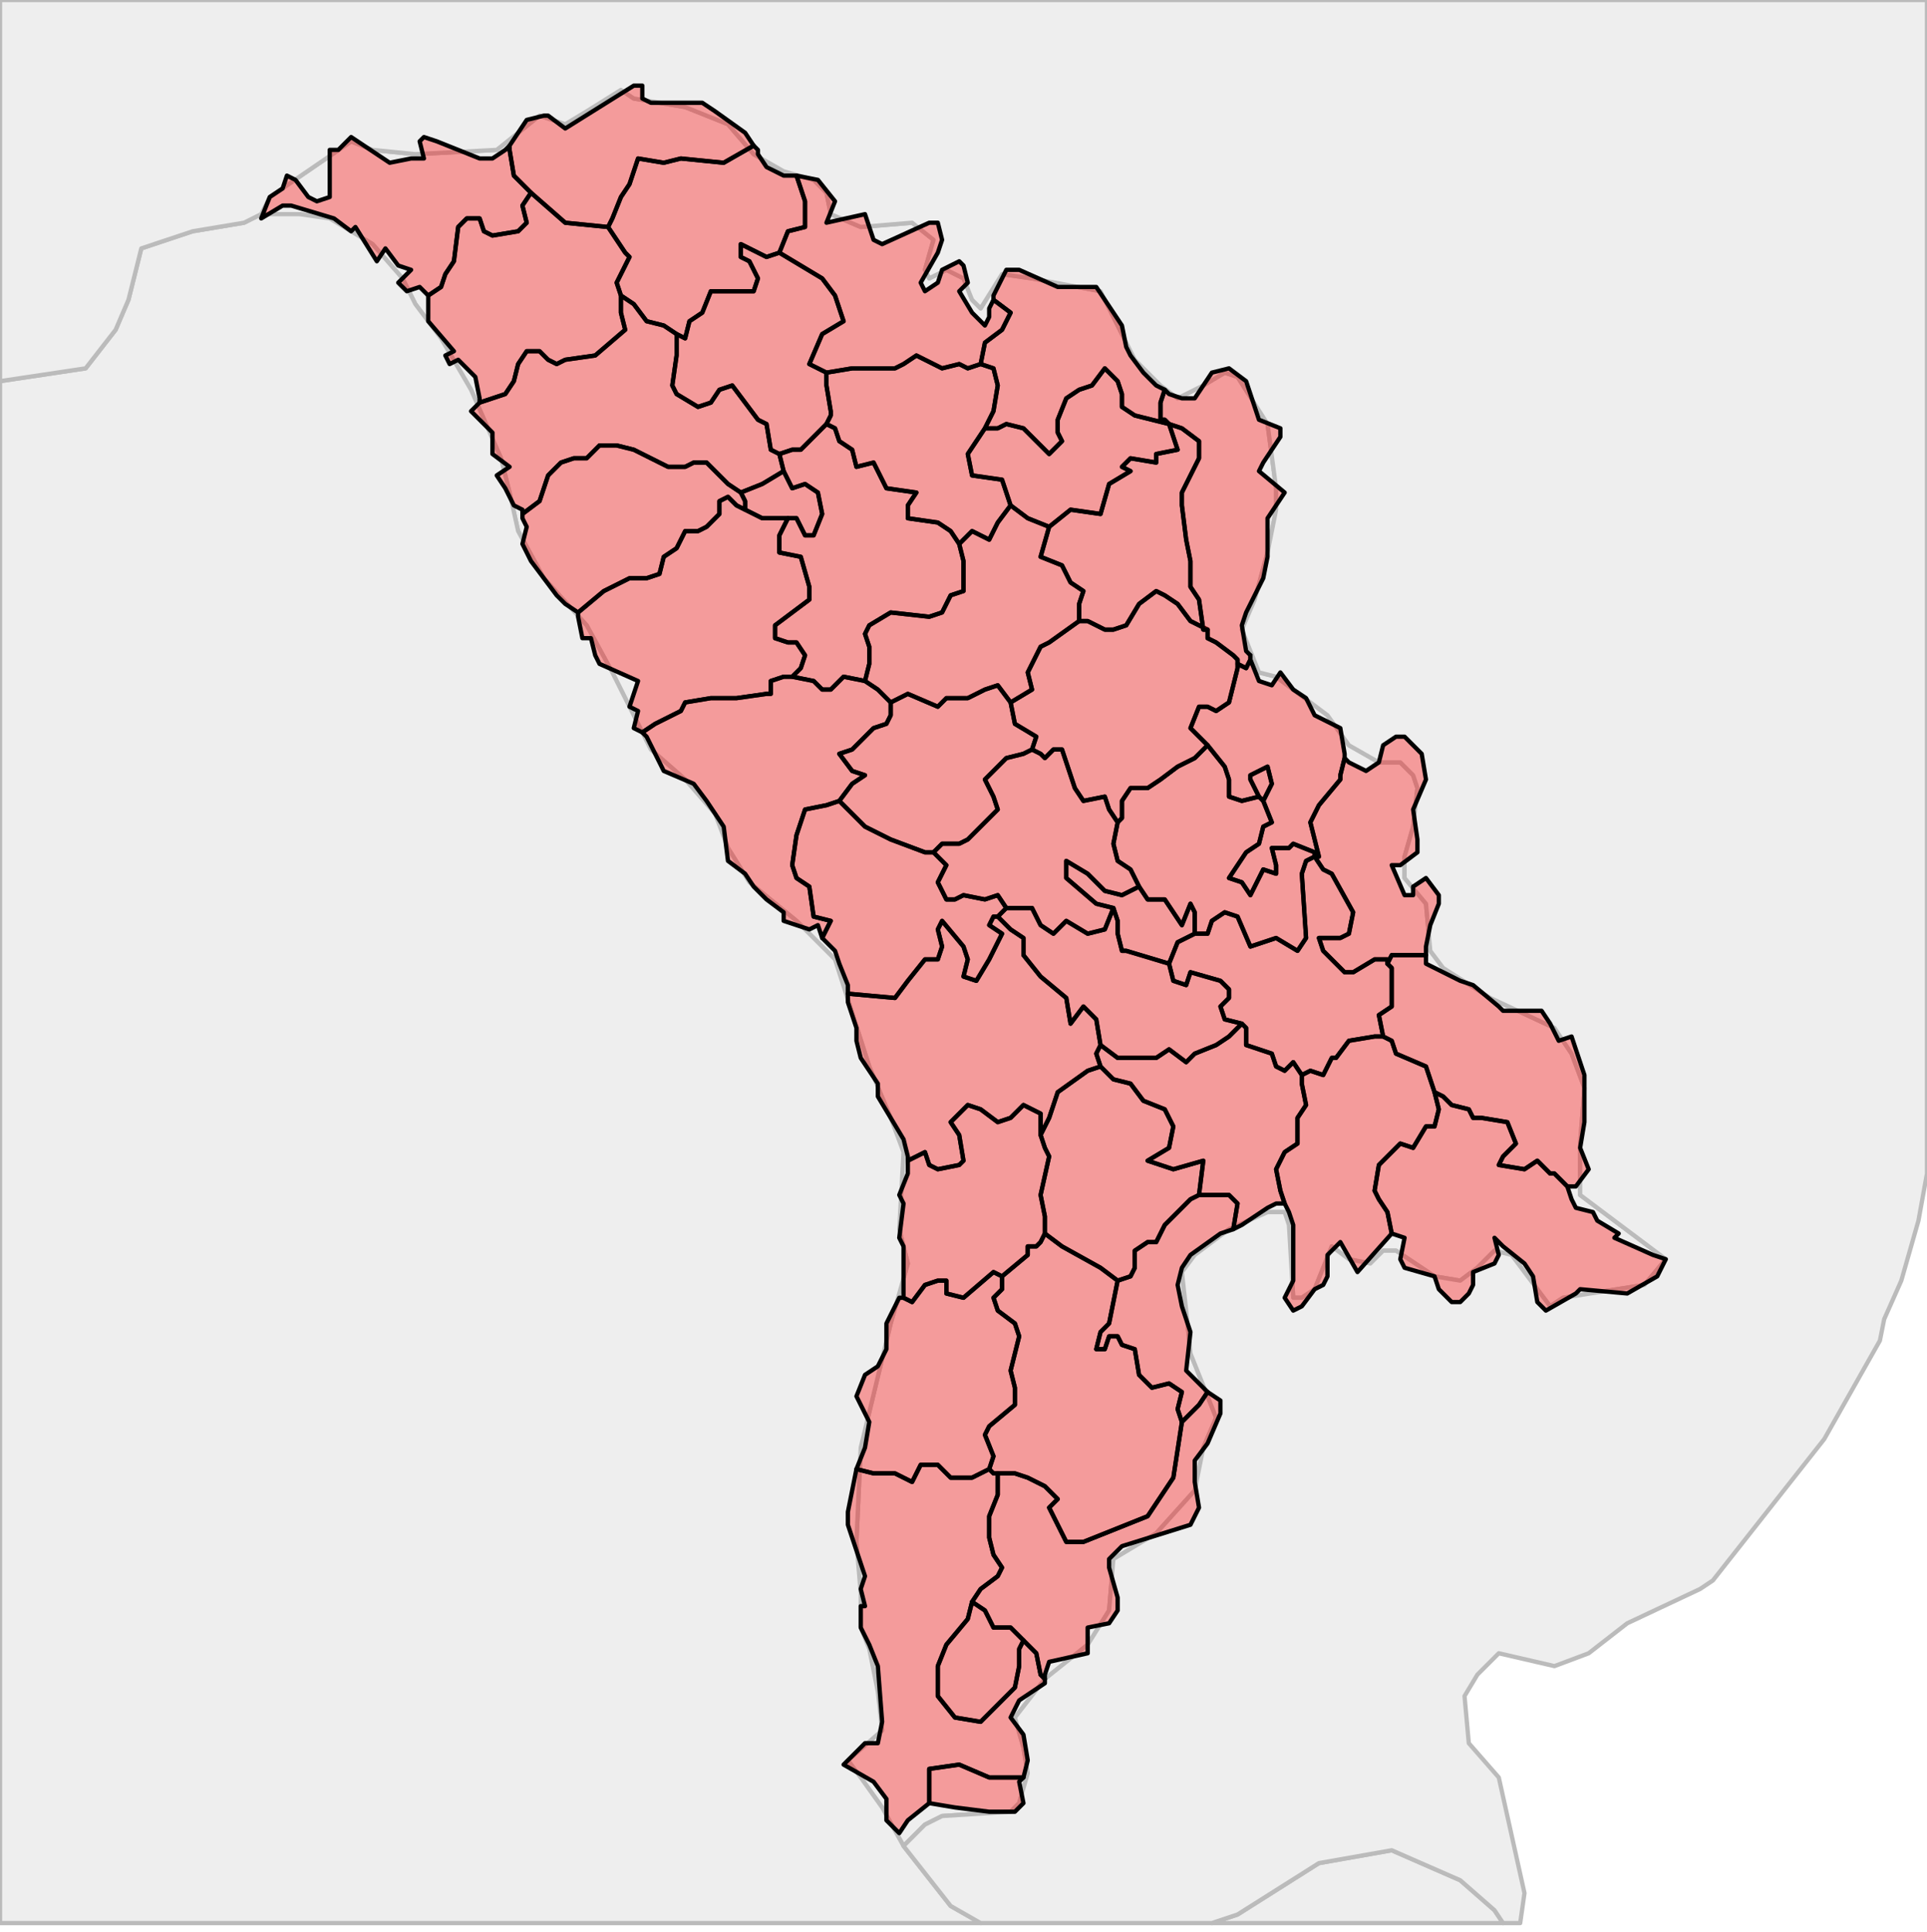
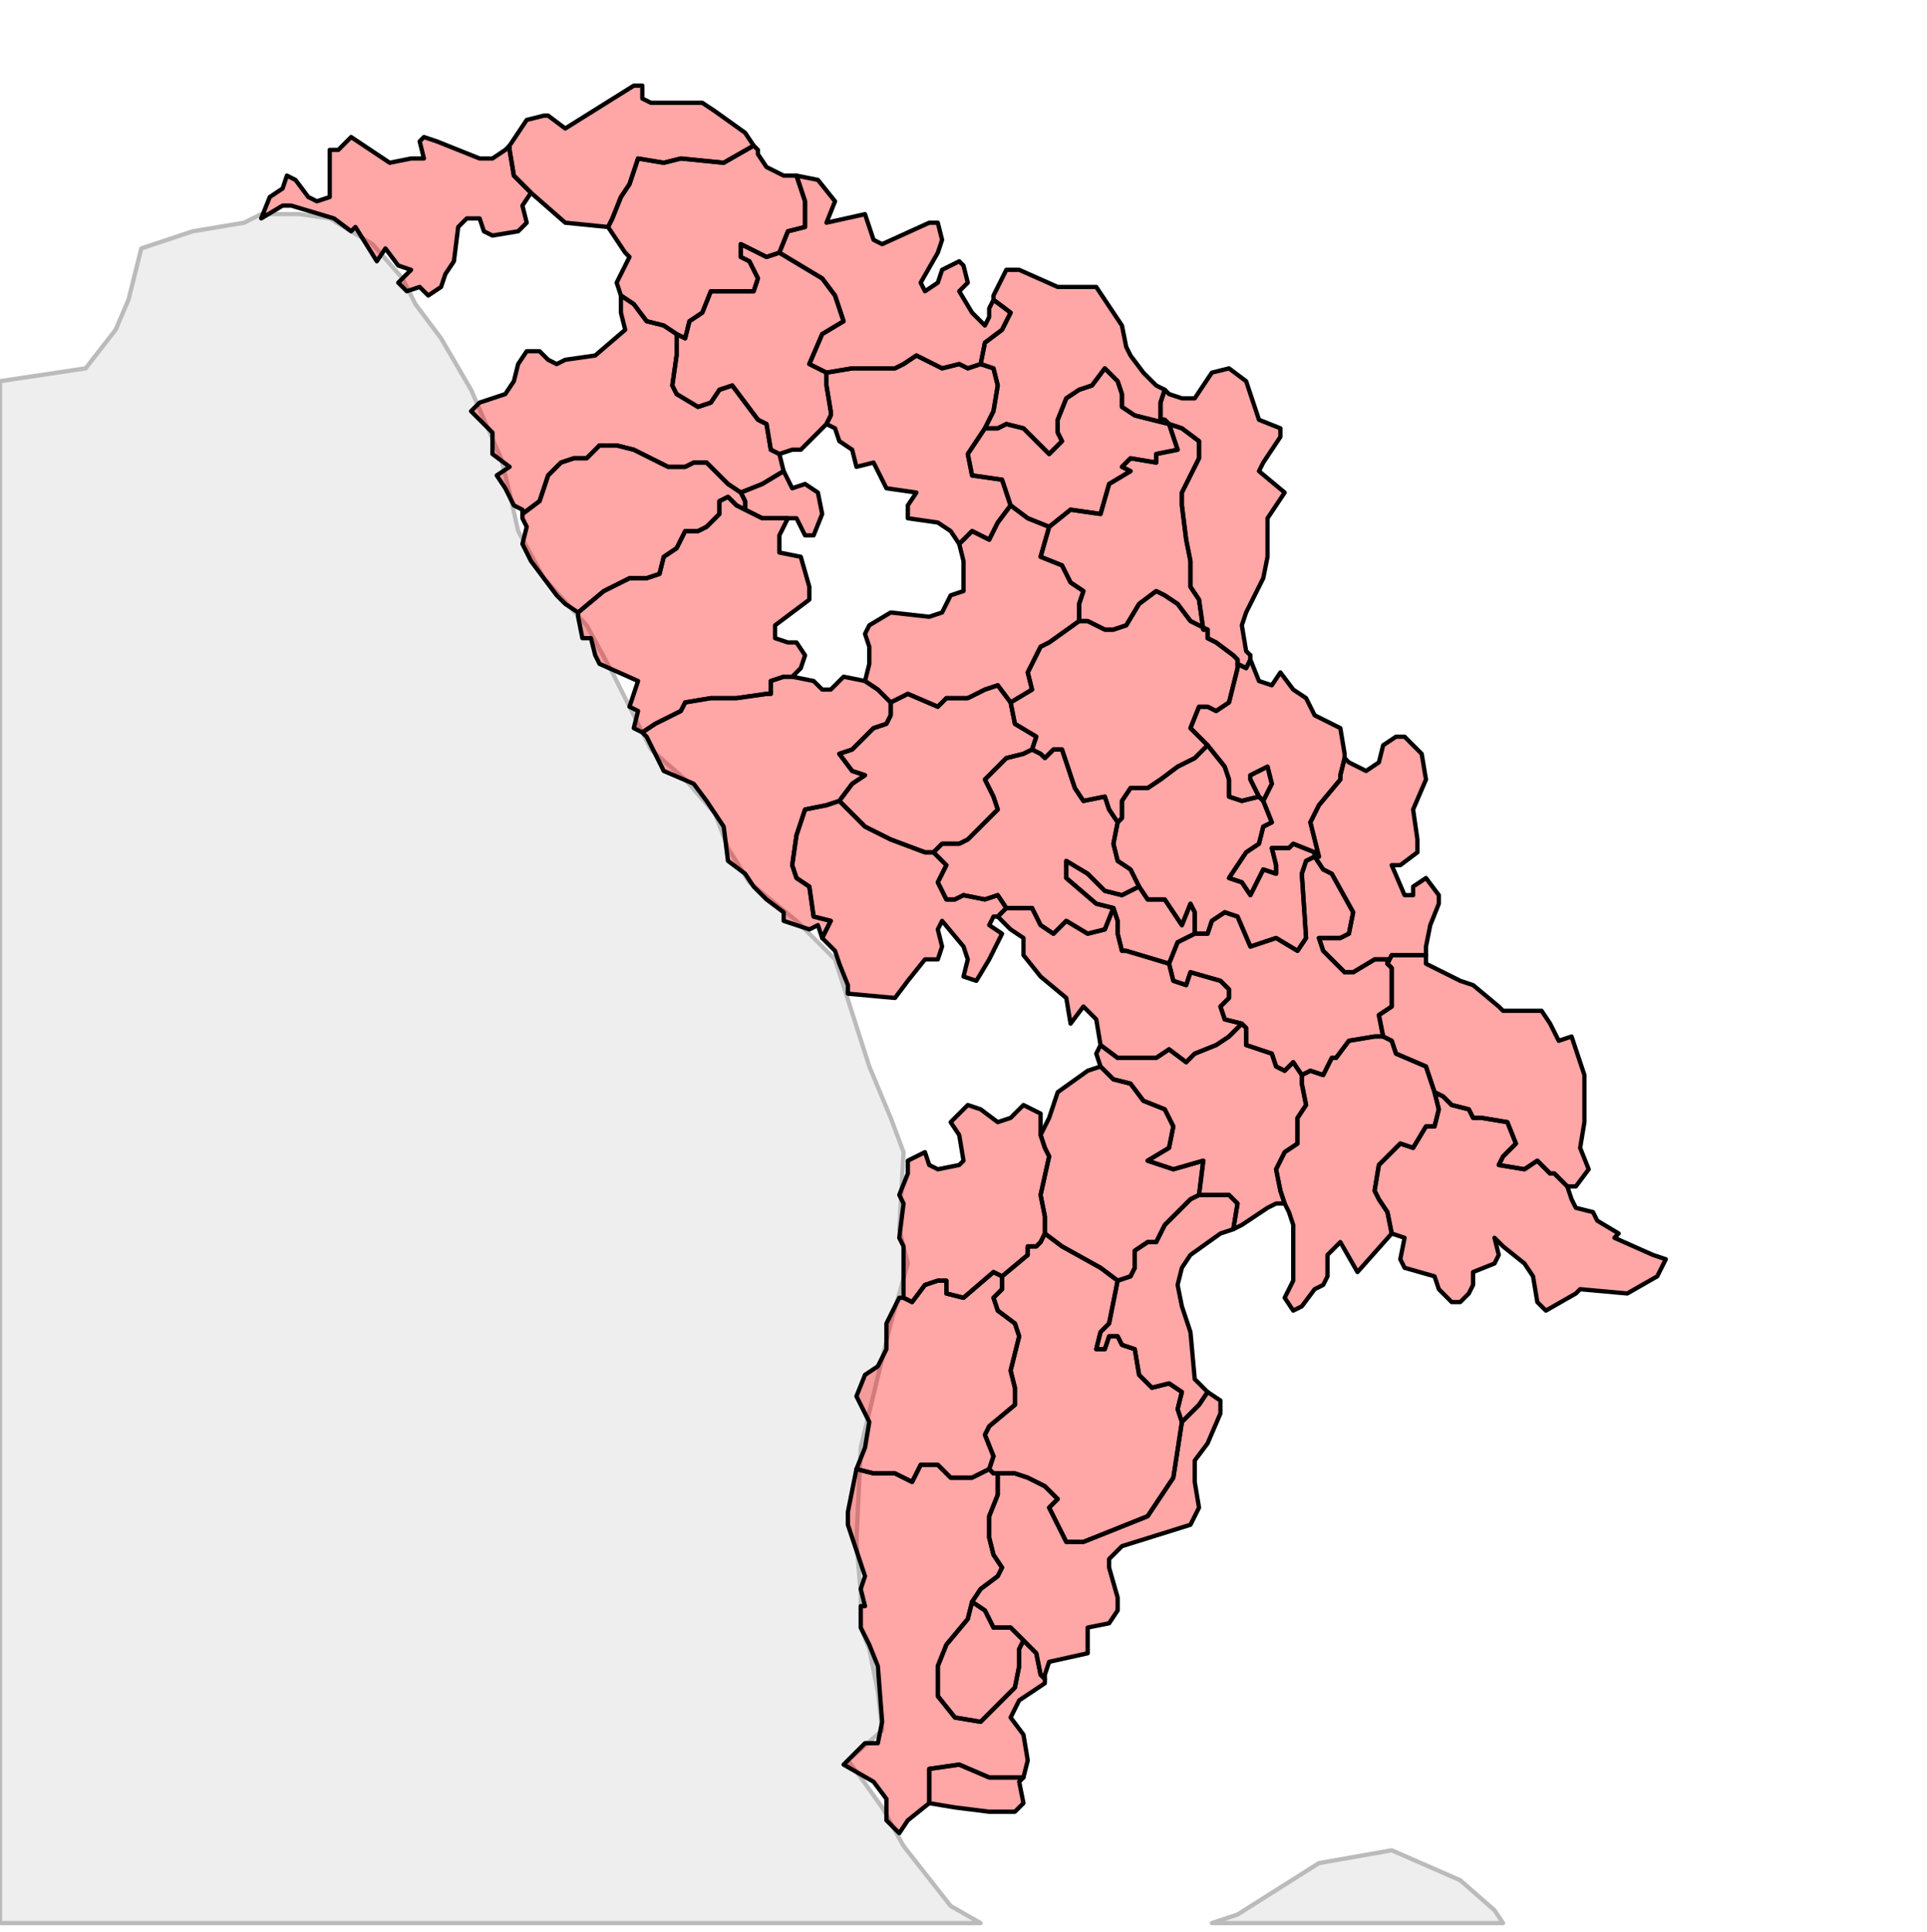
<svg xmlns="http://www.w3.org/2000/svg" enable_background="new 0 0 450 451" height="451px" style="stroke-linejoin: round; stroke:#000; fill:#f6f3f0;" version="1.1" viewBox="0 0 450 451" width="450px">
  <defs>
    <style type="text/css">path { fill-rule: evenodd; }
#context path { fill: #eee; stroke: #bbb; } </style>
  </defs>
  <g id="context">
-     <path d="M216,426L220,424L236,423L238,421L240,414L239,408L237,401L244,392L254,384L259,376L260,364L270,358L279,348L281,338L284,331L278,316L277,306L276,297L279,293L287,287L296,283L300,283L301,286L302,303L304,303L307,301L311,291L315,294L320,295L323,292L326,292L335,298L341,299L345,296L349,292L353,293L362,305L365,303L384,300L389,294L369,279L369,267L370,254L367,246L363,240L348,233L337,226L334,222L333,211L328,205L328,200L330,193L331,184L330,181L327,178L322,178L315,174L310,167L298,158L294,157L292,152L290,147L293,140L296,129L298,119L298,114L296,99L289,88L286,87L281,90L275,93L271,90L265,84L257,68L241,65L234,64L229,72L227,70L225,65L221,63L217,65L216,63L218,56L213,52L201,53L194,50L193,45L190,42L183,40L176,36L170,29L160,25L148,23L145,21L137,26L132,29L126,27L116,35L97,36L87,35L82,33L63,46L61,50L70,50L77,51L87,57L94,65L97,71L103,79L110,91L117,107L119,115L121,124L127,135L137,146L143,157L152,175L160,182L167,190L170,198L175,206L186,215L195,224L203,249L208,261L211,269L210,287L212,295L208,309L201,338L200,360L201,372L201,380L203,385L205,395L206,404L198,411L201,415L206,422L211,431L216,426Z " data-iso="MDA" />
    <path d="M211,431L206,422L201,415L198,411L206,404L205,395L203,385L201,380L201,372L200,360L201,338L208,309L212,295L210,287L211,269L208,261L203,249L195,224L186,215L175,206L170,198L167,190L160,182L152,175L143,157L137,146L127,135L121,124L119,115L117,107L110,91L103,79L97,71L94,65L87,57L77,51L70,50L61,50L57,52L45,54L33,58L30,70L27,77L20,86L0,89L0,449L229,449L222,445L211,431Z M351,449L349,446L341,439L325,432L308,435L289,447L283,449L351,449Z " data-iso="ROU" />
-     <path d="M0,89L20,86L27,77L30,70L33,58L45,54L57,52L61,50L63,46L82,33L87,35L97,36L116,35L126,27L132,29L137,26L145,21L148,23L160,25L170,29L176,36L183,40L190,42L193,45L194,50L201,53L213,52L218,56L216,63L217,65L221,63L225,65L227,70L229,72L234,64L241,65L257,68L265,84L271,90L275,93L281,90L286,87L289,88L296,99L298,114L298,119L296,129L293,140L290,147L292,152L294,157L298,158L310,167L315,174L322,178L327,178L330,181L331,184L330,193L328,200L328,205L333,211L334,222L337,226L348,233L363,240L367,246L370,254L369,267L369,279L389,294L384,300L365,303L362,305L353,293L349,292L345,296L341,299L335,298L326,292L323,292L320,295L315,294L311,291L307,301L304,303L302,303L301,286L300,283L296,283L287,287L279,293L276,297L277,306L278,316L284,331L281,338L279,348L270,358L260,364L259,376L254,384L244,392L237,401L239,408L240,414L238,421L236,423L220,424L216,426L211,431L222,445L229,449L283,449L289,447L308,435L325,432L341,439L349,446L351,449L355,449L356,442L350,415L343,407L342,396L345,391L350,386L363,389L371,386L380,379L397,371L400,369L426,336L439,313L440,308L444,299L448,285L450,274L450,0L0,0L0,89Z " data-iso="UKR" />
  </g>
  <g fill="red" fill-opacity="0.35" id="regions">
    <path d="M100,69L103,67L104,64L106,61L107,53L109,51L112,51L113,54L115,55L121,54L123,52L122,48L124,45L120,41L119,35L119,34L119,34L118,35L115,37L112,37L102,33L99,32L98,33L99,37L96,37L91,38L85,34L82,32L79,35L77,35L77,44L77,46L74,47L72,46L69,42L67,41L66,44L63,46L61,51L66,48L68,48L78,51L82,54L83,53L88,61L90,58L93,62L96,63L93,66L95,68L98,67L100,69L100,69Z " data-fips="MD63" data-fips-="" data-iso3="MDA" data-name="Briceni" />
    <path d="M183,41L179,39L177,36L177,35L176,34L169,38L159,37L155,38L149,37L147,43L145,46L143,51L142,53L146,59L147,60L146,62L144,66L145,69L148,71L151,75L155,76L158,78L160,79L161,75L164,73L166,68L170,68L173,68L176,68L177,65L175,61L173,60L173,57L179,60L182,59L184,54L188,53L188,47L186,41L183,41Z " data-fips="MD70" data-fips-="" data-iso3="MDA" data-name="Donduseni" />
-     <path d="M132,52L124,45L122,48L123,52L121,54L115,55L113,54L112,51L109,51L107,53L106,61L104,64L103,67L100,69L100,70L100,75L106,82L104,83L105,85L107,84L111,88L112,93L112,94L118,92L120,89L121,85L123,82L126,82L128,84L130,85L132,84L139,83L146,77L145,73L145,69L144,66L146,62L147,60L146,59L142,53L132,52Z " data-fips="MD73" data-fips-="" data-iso3="MDA" data-name="Edinet" />
    <path d="M119,34L119,34L119,35L120,41L124,45L132,52L142,53L143,51L145,46L147,43L149,37L155,38L159,37L169,38L176,34L174,31L167,26L164,24L152,24L150,23L150,20L148,20L132,30L128,27L127,27L123,28L119,34Z " data-fips="MD81" data-fips-="" data-iso3="MDA" data-name="Ocnita" />
    <path d="M158,78L155,76L151,75L148,71L145,69L145,73L146,77L139,83L132,84L130,85L128,84L126,82L123,82L121,85L120,89L118,92L112,94L112,94L110,96L115,101L115,106L119,109L116,111L118,114L120,118L122,119L122,120L126,117L128,111L131,108L134,107L137,107L140,104L144,104L148,105L156,109L160,109L162,108L165,108L170,113L173,115L178,113L183,110L182,106L180,105L179,99L177,98L171,90L168,91L166,94L163,95L158,92L157,90L158,83L158,78Z " data-fips="MD84" data-fips-="" data-iso3="MDA" data-name="Rscani" />
    <path d="M186,121L188,125L190,125L192,120L191,115L188,113L185,114L183,110L178,113L173,115L174,117L174,119L178,121L184,121L186,121Z " data-fips="MD60" data-fips-="" data-iso3="MDA" data-name="Balti" />
    <path d="M179,60L173,57L173,60L175,61L177,65L176,68L173,68L170,68L166,68L164,73L161,75L160,79L158,78L158,83L157,90L158,92L163,95L166,94L168,91L171,90L177,98L179,99L180,105L182,106L185,105L187,105L193,99L194,97L194,96L193,90L193,87L189,85L192,78L197,75L195,69L192,65L182,59L179,60Z " data-fips="MD71" data-fips-="" data-iso3="MDA" data-name="Drochia" />
    <path d="M178,121L174,119L172,118L170,116L168,117L168,120L165,123L163,124L160,124L158,128L155,130L154,134L151,135L147,135L141,138L135,143L135,144L136,149L138,149L139,153L140,155L149,159L147,165L149,166L148,170L150,171L150,171L153,169L159,166L160,164L166,163L172,163L179,162L180,162L180,159L183,158L185,158L187,156L188,153L186,150L184,150L181,149L181,146L189,140L189,137L187,130L182,129L182,125L184,121L178,121Z " data-fips="MD74" data-fips-="" data-iso3="MDA" data-name="Falesti" />
    <path d="M122,121L123,123L122,127L124,131L130,139L132,141L135,143L135,143L141,138L147,135L151,135L154,134L155,130L158,128L160,124L163,124L165,123L168,120L168,117L170,116L172,118L174,119L174,117L173,115L170,113L165,108L162,108L160,109L156,109L148,105L144,104L140,104L137,107L134,107L131,108L128,111L126,117L122,120L122,121Z " data-fips="MD76" data-fips-="" data-iso3="MDA" data-name="Glodeni" />
-     <path d="M222,124L219,122L212,121L212,118L214,115L207,114L204,108L200,109L199,105L196,103L195,100L193,99L187,105L185,105L182,106L183,110L185,114L188,113L191,115L192,120L190,125L188,125L186,121L184,121L182,125L182,129L187,130L189,137L189,140L181,146L181,149L184,150L186,150L188,153L187,156L185,158L190,159L192,161L194,161L197,158L202,159L203,155L203,151L202,148L203,146L208,143L217,144L220,143L222,139L225,138L225,135L225,131L224,127L222,124Z " data-fips="MD85" data-fips-="" data-iso3="MDA" data-name="Sngerei" />
    <path d="M185,158L183,158L180,159L180,162L179,162L172,163L166,163L160,164L159,166L153,169L150,171L151,172L155,180L162,183L165,187L169,193L170,201L174,204L176,207L179,210L183,213L183,215L189,217L191,216L192,219L192,219L194,215L190,214L189,207L186,205L185,202L186,195L188,189L193,188L196,187L199,183L202,181L199,180L196,176L199,175L204,170L207,169L208,167L208,164L205,161L202,159L197,158L194,161L192,161L190,159L185,158Z " data-fips="MD92" data-fips-="" data-iso3="MDA" data-name="Ungheni" />
    <path d="M200,343L198,353L198,356L202,368L201,371L202,375L201,375L201,380L203,384L205,389L206,402L205,407L202,407L197,412L204,416L207,420L207,425L210,428L212,425L217,421L217,421L217,413L224,412L231,415L239,415L239,415L240,411L239,405L236,401L238,397L244,393L244,392L243,391L242,386L239,383L238,385L238,389L237,394L234,397L229,402L223,401L219,396L219,389L221,384L226,378L227,374L229,371L233,368L234,366L232,363L231,359L231,354L233,349L233,344L232,344L231,343L227,345L222,345L219,342L215,342L213,346L209,344L204,344L200,343L200,343Z " data-fips="MD51" data-fips-="MD64" data-iso3="MDA" data-name="Cahul" />
    <path d="M282,325L280,328L276,332L274,345L268,354L253,360L249,360L245,352L247,350L244,347L240,345L237,344L233,344L233,349L231,354L231,359L232,363L234,366L233,368L229,371L227,374L230,376L232,380L236,380L239,383L242,386L243,391L244,392L244,391L245,388L254,386L254,380L259,379L261,376L261,373L259,366L259,364L262,361L278,356L280,352L279,346L279,341L282,337L285,330L285,327L282,325Z " data-fips="MD51" data-fips-="MD90" data-iso3="MDA" data-name="Taraclia" />
    <path d="M239,415L231,415L224,412L217,413L217,421L223,422L231,423L237,423L239,421L238,416L239,415Z M239,383L236,380L232,380L230,376L227,374L226,378L221,384L219,389L219,396L223,401L229,402L234,397L237,394L238,389L238,385L239,383Z M261,299L257,296L248,291L244,288L243,290L242,291L240,291L240,293L234,298L234,301L232,303L233,306L237,309L238,312L236,320L237,324L237,328L231,333L230,335L232,340L231,343L232,344L233,344L237,344L240,345L244,347L247,350L245,352L249,360L253,360L268,354L274,345L276,332L275,329L276,325L273,323L269,324L266,321L265,315L262,314L261,312L259,312L258,315L256,315L257,311L259,309L260,304L261,299Z " data-fips="MD51" data-fips-="" data-iso3="MDA" data-name="Gagauzia" />
    <path d="M262,209L258,208L254,204L249,201L249,205L256,211L260,212L261,215L261,218L262,222L263,222L273,225L275,220L279,218L279,213L278,211L276,216L272,210L268,210L266,207L262,209Z " data-fips="MD57" data-fips-="" data-iso3="MDA" data-name="Chisinau" />
    <path d="M292,153L292,154L291,156L289,155L289,156L288,160L287,164L284,166L282,165L280,165L278,170L280,172L282,174L286,179L287,182L287,186L290,187L294,186L292,182L292,181L296,179L297,183L295,187L297,192L295,193L294,197L291,199L287,205L290,206L292,209L295,203L298,204L298,202L297,198L301,198L302,197L307,199L307,200L308,200L306,192L308,188L313,182L313,181L314,177L314,176L313,170L311,169L307,167L305,163L302,161L299,157L297,160L294,159L292,154L292,153Z " data-fips="MD58" data-fips-="MD72" data-iso3="MDA" data-name="Dubasari" />
    <path d="M324,224L321,224L316,227L314,227L309,222L308,219L313,219L315,218L316,213L311,204L309,203L307,200L307,200L305,201L304,204L305,219L303,222L298,219L292,221L289,214L286,213L283,215L282,218L280,218L279,218L275,220L273,225L274,229L277,230L278,227L285,229L287,231L287,233L285,235L286,238L290,239L291,240L291,244L297,246L298,249L300,250L302,248L304,251L306,250L309,251L311,247L312,247L315,243L321,242L323,242L322,237L325,235L325,228L325,226L324,225L324,224Z " data-fips="MD59" data-fips-="" data-iso3="MDA" data-name="Anenii Noi" />
-     <path d="M288,287L289,281L287,279L280,279L278,280L272,286L270,290L268,290L265,292L265,296L264,298L261,299L260,304L259,309L257,311L256,315L258,315L259,312L261,312L262,314L265,315L266,321L269,324L273,323L276,325L275,329L276,332L280,328L282,325L279,322L277,320L278,311L276,305L275,300L276,296L278,293L285,288L288,287Z " data-fips="MD61" data-fips-="" data-iso3="MDA" data-name="Basarabeasca" />
+     <path d="M288,287L289,281L287,279L280,279L278,280L272,286L270,290L268,290L265,292L265,296L264,298L261,299L260,304L259,309L257,311L256,315L258,315L259,312L261,312L262,314L265,315L266,321L269,324L273,323L276,325L275,329L276,332L280,328L282,325L279,322L278,311L276,305L275,300L276,296L278,293L285,288L288,287Z " data-fips="MD61" data-fips-="" data-iso3="MDA" data-name="Basarabeasca" />
    <path d="M234,298L232,297L225,303L221,302L221,299L219,299L216,300L213,304L211,303L210,303L207,309L207,315L205,319L202,321L200,326L203,332L202,338L200,343L204,344L209,344L213,346L215,342L219,342L222,345L227,345L231,343L232,340L230,335L231,333L237,328L237,324L236,320L238,312L237,309L233,306L232,303L234,301L234,298Z " data-fips="MD65" data-fips-="" data-iso3="MDA" data-name="Cantemir" />
    <path d="M233,160L230,161L226,163L221,163L219,165L212,162L208,164L208,167L207,169L204,170L199,175L196,176L199,180L202,181L199,183L196,187L202,193L208,196L216,199L218,199L220,197L224,197L226,196L233,189L232,186L230,182L235,177L239,176L241,175L242,172L237,169L236,164L233,160Z " data-fips="MD66" data-fips-="" data-iso3="MDA" data-name="Calarasi" />
    <path d="M281,271L274,273L271,272L268,271L273,268L274,263L272,259L267,257L264,253L260,252L257,249L254,250L247,255L245,261L243,265L244,268L245,270L243,279L244,284L244,288L248,291L257,296L261,299L264,298L265,296L265,292L268,290L270,290L272,286L278,280L280,279L281,271Z " data-fips="MD68" data-fips-="" data-iso3="MDA" data-name="Cimislia" />
    <path d="M290,187L287,186L287,182L286,179L282,174L279,177L275,179L271,182L268,184L264,184L262,187L262,191L261,192L260,197L261,201L264,203L266,207L268,210L272,210L276,216L278,211L279,213L279,218L280,218L282,218L283,215L286,213L289,214L292,221L298,219L303,222L305,219L304,204L305,201L307,200L307,199L302,197L301,198L297,198L298,202L298,204L295,203L292,209L290,206L287,205L291,199L294,197L295,193L297,192L295,187L294,186L290,187Z " data-fips="MD69" data-fips-="" data-iso3="MDA" data-name="Criuleni" />
    <path d="M226,86L224,85L220,86L214,83L211,85L209,86L199,86L193,87L193,90L194,96L194,97L193,99L195,100L196,103L199,105L200,109L204,108L207,114L214,115L212,118L212,121L219,122L222,124L224,127L226,125L227,124L231,126L233,122L236,118L234,112L227,111L226,106L230,100L232,96L233,90L232,86L229,85L226,86Z " data-fips="MD75" data-fips-="" data-iso3="MDA" data-name="Floresti" />
    <path d="M290,239L287,242L284,244L279,246L277,248L273,245L270,247L261,247L257,244L256,246L257,249L260,252L264,253L267,257L272,259L274,263L273,268L268,271L271,272L274,273L281,271L280,279L287,279L289,281L288,287L290,286L296,282L298,281L298,281L300,281L299,278L298,273L300,269L303,267L303,261L305,258L304,253L304,251L302,248L300,250L298,249L297,246L291,244L291,240L290,239Z " data-fips="MD78" data-fips-="" data-iso3="MDA" data-name="Cainari" />
    <path d="M314,177L313,181L313,182L308,188L306,192L308,200L307,200L307,200L309,203L311,204L316,213L315,218L313,219L308,219L309,222L314,227L316,227L321,224L324,224L324,225L325,223L333,223L333,221L334,216L336,211L336,209L333,205L330,207L330,209L328,209L325,202L327,202L331,199L331,196L330,189L333,182L332,176L328,172L326,172L323,174L322,178L319,180L315,178L314,177Z " data-fips="MD58" data-fips-="" data-iso3="MDA" data-name="Grigoriopol" />
    <path d="M297,183L296,179L292,181L292,182L294,186L295,187L297,183Z " data-fips="MD72" data-fips-="MD58" data-iso3="MDA" data-name="Transnistria" />
-     <path d="M233,214L232,214L231,216L234,218L231,224L228,229L225,228L226,224L225,221L220,215L219,217L220,221L219,224L216,224L212,229L209,233L198,232L198,232L198,234L200,240L200,243L201,247L205,253L205,256L211,266L212,270L212,271L216,269L217,272L219,273L224,272L225,271L224,265L222,262L226,258L229,259L233,262L236,261L239,258L243,260L243,265L245,261L247,255L254,250L257,249L256,246L257,244L256,238L253,235L250,239L249,233L243,228L239,223L239,219L236,217L233,214Z " data-fips="MD77" data-fips-="" data-iso3="MDA" data-name="Hncesti" />
    <path d="M258,217L254,218L249,215L246,218L243,216L241,212L238,212L235,212L234,213L233,214L236,217L239,219L239,223L243,228L249,233L250,239L253,235L256,238L257,244L261,247L270,247L273,245L277,248L279,246L284,244L287,242L290,239L286,238L285,235L287,233L287,231L285,229L278,227L277,230L274,229L273,225L263,222L262,222L261,218L261,215L260,212L258,217Z " data-fips="MD78" data-fips-="" data-iso3="MDA" data-name="Ialoveni" />
    <path d="M212,272L212,274L210,279L211,281L210,289L211,291L211,303L211,303L213,304L216,300L219,299L221,299L221,302L225,303L232,297L234,298L240,293L240,291L242,291L243,290L244,288L244,284L243,279L245,270L244,268L243,265L243,260L239,258L236,261L233,262L229,259L226,258L222,262L224,265L225,271L224,272L219,273L217,272L216,269L212,271L212,272Z " data-fips="MD79" data-fips-="" data-iso3="MDA" data-name="Leova" />
    <path d="M218,199L216,199L208,196L202,193L196,187L193,188L188,189L186,195L185,202L186,205L189,207L190,214L194,215L192,219L195,222L196,225L198,230L198,232L209,233L212,229L216,224L219,224L220,221L219,217L220,215L225,221L226,224L225,228L228,229L231,224L234,218L231,216L232,214L233,214L234,213L235,212L233,209L230,210L225,209L223,210L221,210L219,206L221,202L219,200L218,199Z " data-fips="MD80" data-fips-="" data-iso3="MDA" data-name="Nisporeni" />
    <path d="M278,145L275,141L272,139L270,138L266,141L263,146L260,147L258,147L254,145L252,145L245,150L243,151L240,157L241,161L236,164L237,169L242,172L241,175L243,176L244,177L246,175L248,175L251,184L253,187L258,186L259,189L261,192L262,191L262,187L264,184L268,184L271,182L275,179L279,177L282,174L280,172L278,170L280,165L282,165L284,166L287,164L288,160L289,156L289,155L289,154L288,153L284,150L282,149L282,147L278,145Z " data-fips="MD82" data-fips-="" data-iso3="MDA" data-name="Orhei" />
    <path d="M281,147L280,140L278,137L278,131L277,126L276,118L276,115L280,107L280,103L276,100L273,99L274,102L275,105L270,106L270,108L264,107L262,109L264,110L259,113L257,120L250,119L245,123L243,130L248,132L250,136L253,138L252,141L252,145L254,145L258,147L260,147L263,146L266,141L270,138L272,139L275,141L278,145L282,147L281,147Z " data-fips="MD83" data-fips-="" data-iso3="MDA" data-name="Rezina" />
    <path d="M272,91L271,94L271,98L272,98L273,99L276,100L280,103L280,107L276,115L276,118L277,126L278,131L278,137L280,140L281,147L282,147L282,149L284,150L288,153L289,154L289,155L291,156L292,154L292,153L291,152L290,146L291,143L295,135L296,130L296,121L300,115L294,110L295,108L299,102L299,100L294,98L291,89L287,86L283,87L279,93L276,93L273,92L272,91Z " data-fips="MD83" data-fips-="" data-iso3="MDA" data-name="Rezina" />
    <path d="M265,97L262,95L262,92L261,89L258,86L255,90L252,91L249,93L247,98L247,101L248,103L245,106L239,100L235,99L233,100L230,100L226,106L227,111L234,112L236,118L240,121L245,123L250,119L257,120L259,113L264,110L262,109L264,107L270,108L270,106L275,105L274,102L273,99L265,97Z " data-fips="MD86" data-fips-="" data-iso3="MDA" data-name="Soldanesti" />
    <path d="M259,189L258,186L253,187L251,184L248,175L246,175L244,177L243,176L241,175L239,176L235,177L230,182L232,186L233,189L226,196L224,197L220,197L218,199L219,200L221,202L219,206L221,210L223,210L225,209L230,210L233,209L235,212L238,212L241,212L243,216L246,218L249,215L254,218L258,217L260,212L256,211L249,205L249,201L254,204L258,208L262,209L266,207L264,203L261,201L260,197L261,192L259,189Z " data-fips="MD87" data-fips-="MD89" data-iso3="MDA" data-name="Straseni" />
    <path d="M240,121L236,118L233,122L231,126L227,124L226,125L224,127L225,131L225,135L225,138L222,139L220,143L217,144L208,143L203,146L202,148L203,151L203,155L202,159L205,161L208,164L212,162L219,165L221,163L226,163L230,161L233,160L236,164L241,161L240,157L243,151L245,150L252,145L252,141L253,138L250,136L248,132L243,130L245,123L240,121Z " data-fips="MD91" data-fips-="" data-iso3="MDA" data-name="Telenesti" />
    <path d="M321,242L315,243L312,247L311,247L309,251L306,250L304,251L304,253L305,258L303,261L303,267L300,269L298,273L299,278L300,281L300,281L301,283L302,286L302,299L300,303L302,306L304,305L307,301L309,300L310,298L310,293L313,290L317,297L325,288L325,288L324,283L322,280L321,278L322,272L327,267L330,268L333,263L335,263L336,259L335,255L333,249L326,246L325,243L323,242L321,242Z " data-fips="MD67" data-fips-="" data-iso3="MDA" data-name="Causeni" />
    <path d="M333,223L325,223L324,225L325,226L325,228L325,235L322,237L323,242L325,243L326,246L333,249L335,255L337,256L339,258L343,259L344,261L346,261L352,262L354,267L351,270L350,272L356,273L359,271L362,274L363,274L366,277L366,277L368,277L371,273L369,268L370,262L370,254L370,251L367,242L364,243L362,239L360,236L351,236L350,235L344,230L341,229L333,225L333,223L333,223Z " data-fips="MD62" data-fips-="" data-iso3="MDA" data-name="Bender" />
    <path d="M335,255L336,259L335,263L333,263L330,268L327,267L322,272L321,278L322,280L324,283L325,288L325,288L328,289L327,294L328,296L335,298L336,301L339,304L341,304L343,302L344,300L344,297L349,295L350,293L349,289L351,291L356,295L358,298L359,304L361,306L368,302L369,301L380,302L387,298L389,294L386,293L377,289L378,288L373,285L372,283L368,282L367,280L366,277L363,274L362,274L359,271L356,273L350,272L351,270L354,267L352,262L346,261L344,261L343,259L339,258L337,256L335,255Z " data-fips="MD88" data-fips-="" data-iso3="MDA" data-name="Stefan Voda" />
    <path d="M232,70L236,73L234,77L230,80L229,85L232,86L233,90L232,96L230,100L233,100L235,99L239,100L245,106L248,103L247,101L247,98L249,93L252,91L255,90L258,86L261,89L262,92L262,95L265,97L273,99L272,98L271,98L271,94L272,91L270,90L267,87L264,83L263,81L262,76L260,73L256,67L253,67L247,67L238,63L235,63L232,69L232,70Z " data-fips="MD86" data-fips-="" data-iso3="MDA" data-name="Camenca" />
    <path d="M186,41L188,47L188,53L184,54L182,59L192,65L195,69L197,75L192,78L189,85L193,87L199,86L209,86L211,85L214,83L220,86L224,85L226,86L229,85L230,80L234,77L236,73L232,70L231,72L231,74L230,76L227,73L224,68L226,66L225,62L224,61L220,63L219,66L216,68L215,66L219,59L220,56L219,52L217,52L206,57L204,56L202,50L193,52L195,47L191,42L186,41Z " data-fips="MD87" data-fips-="" data-iso3="MDA" data-name="Soroca" />
  </g>
</svg>